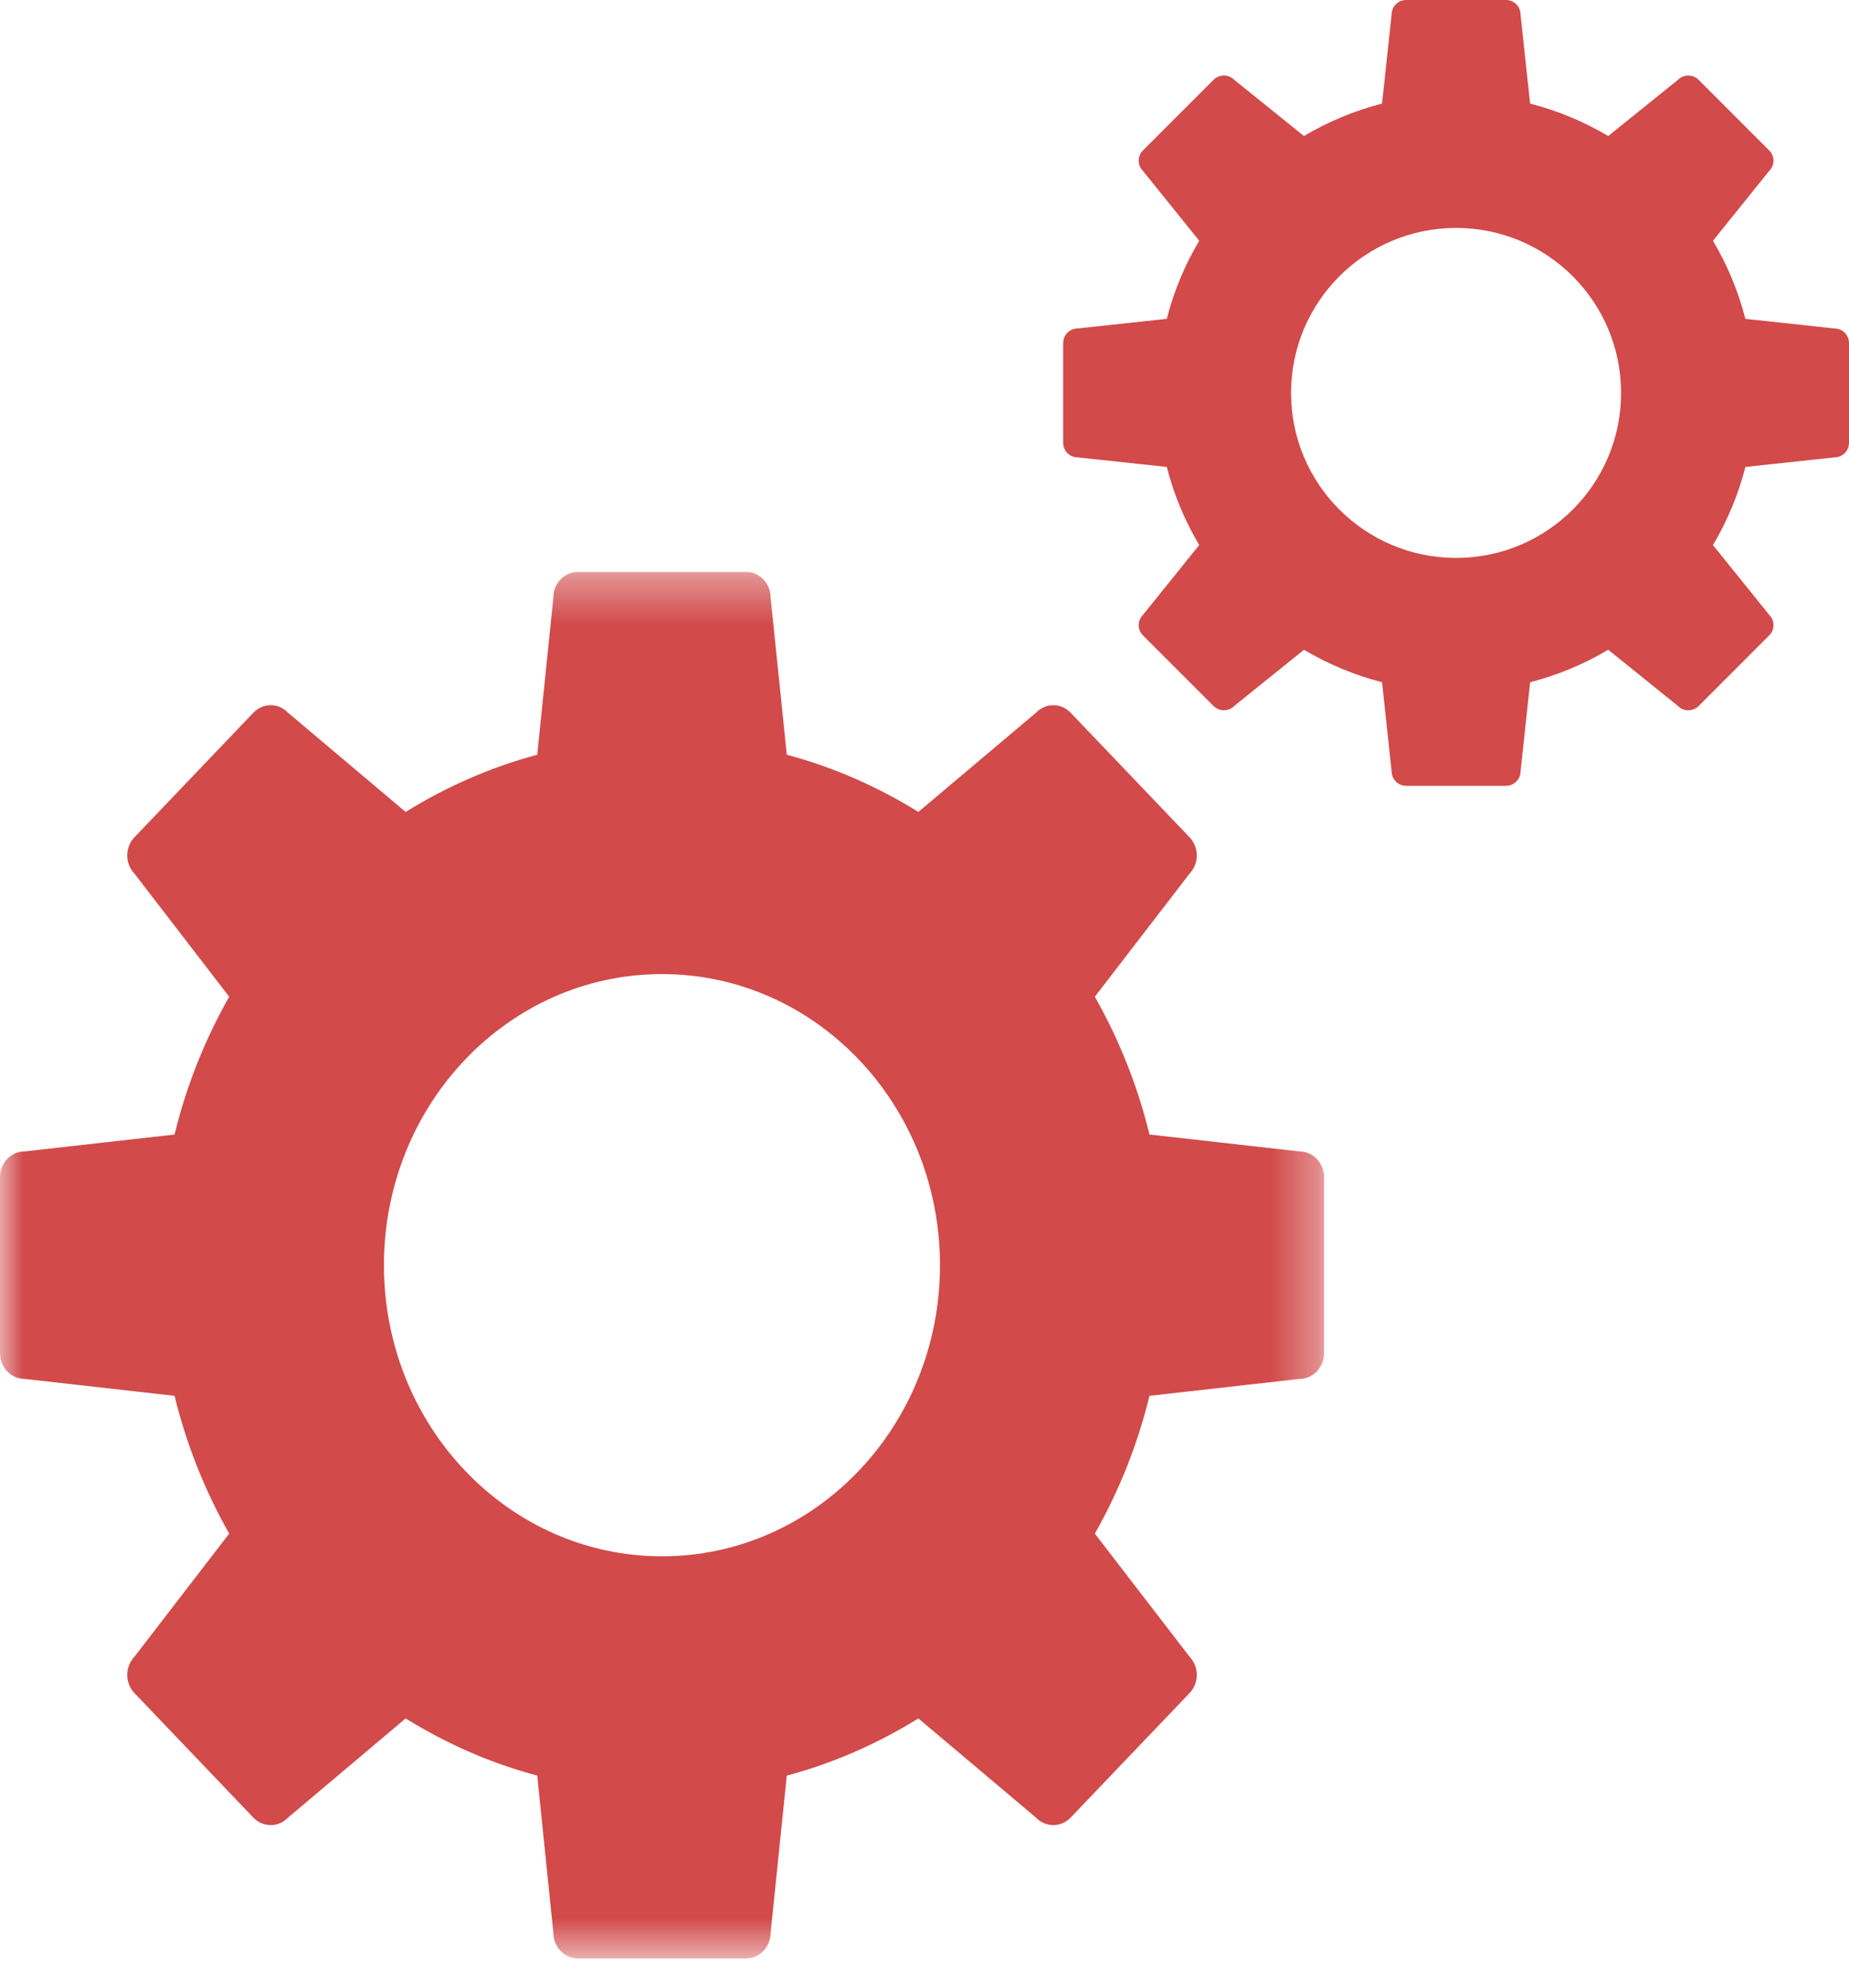
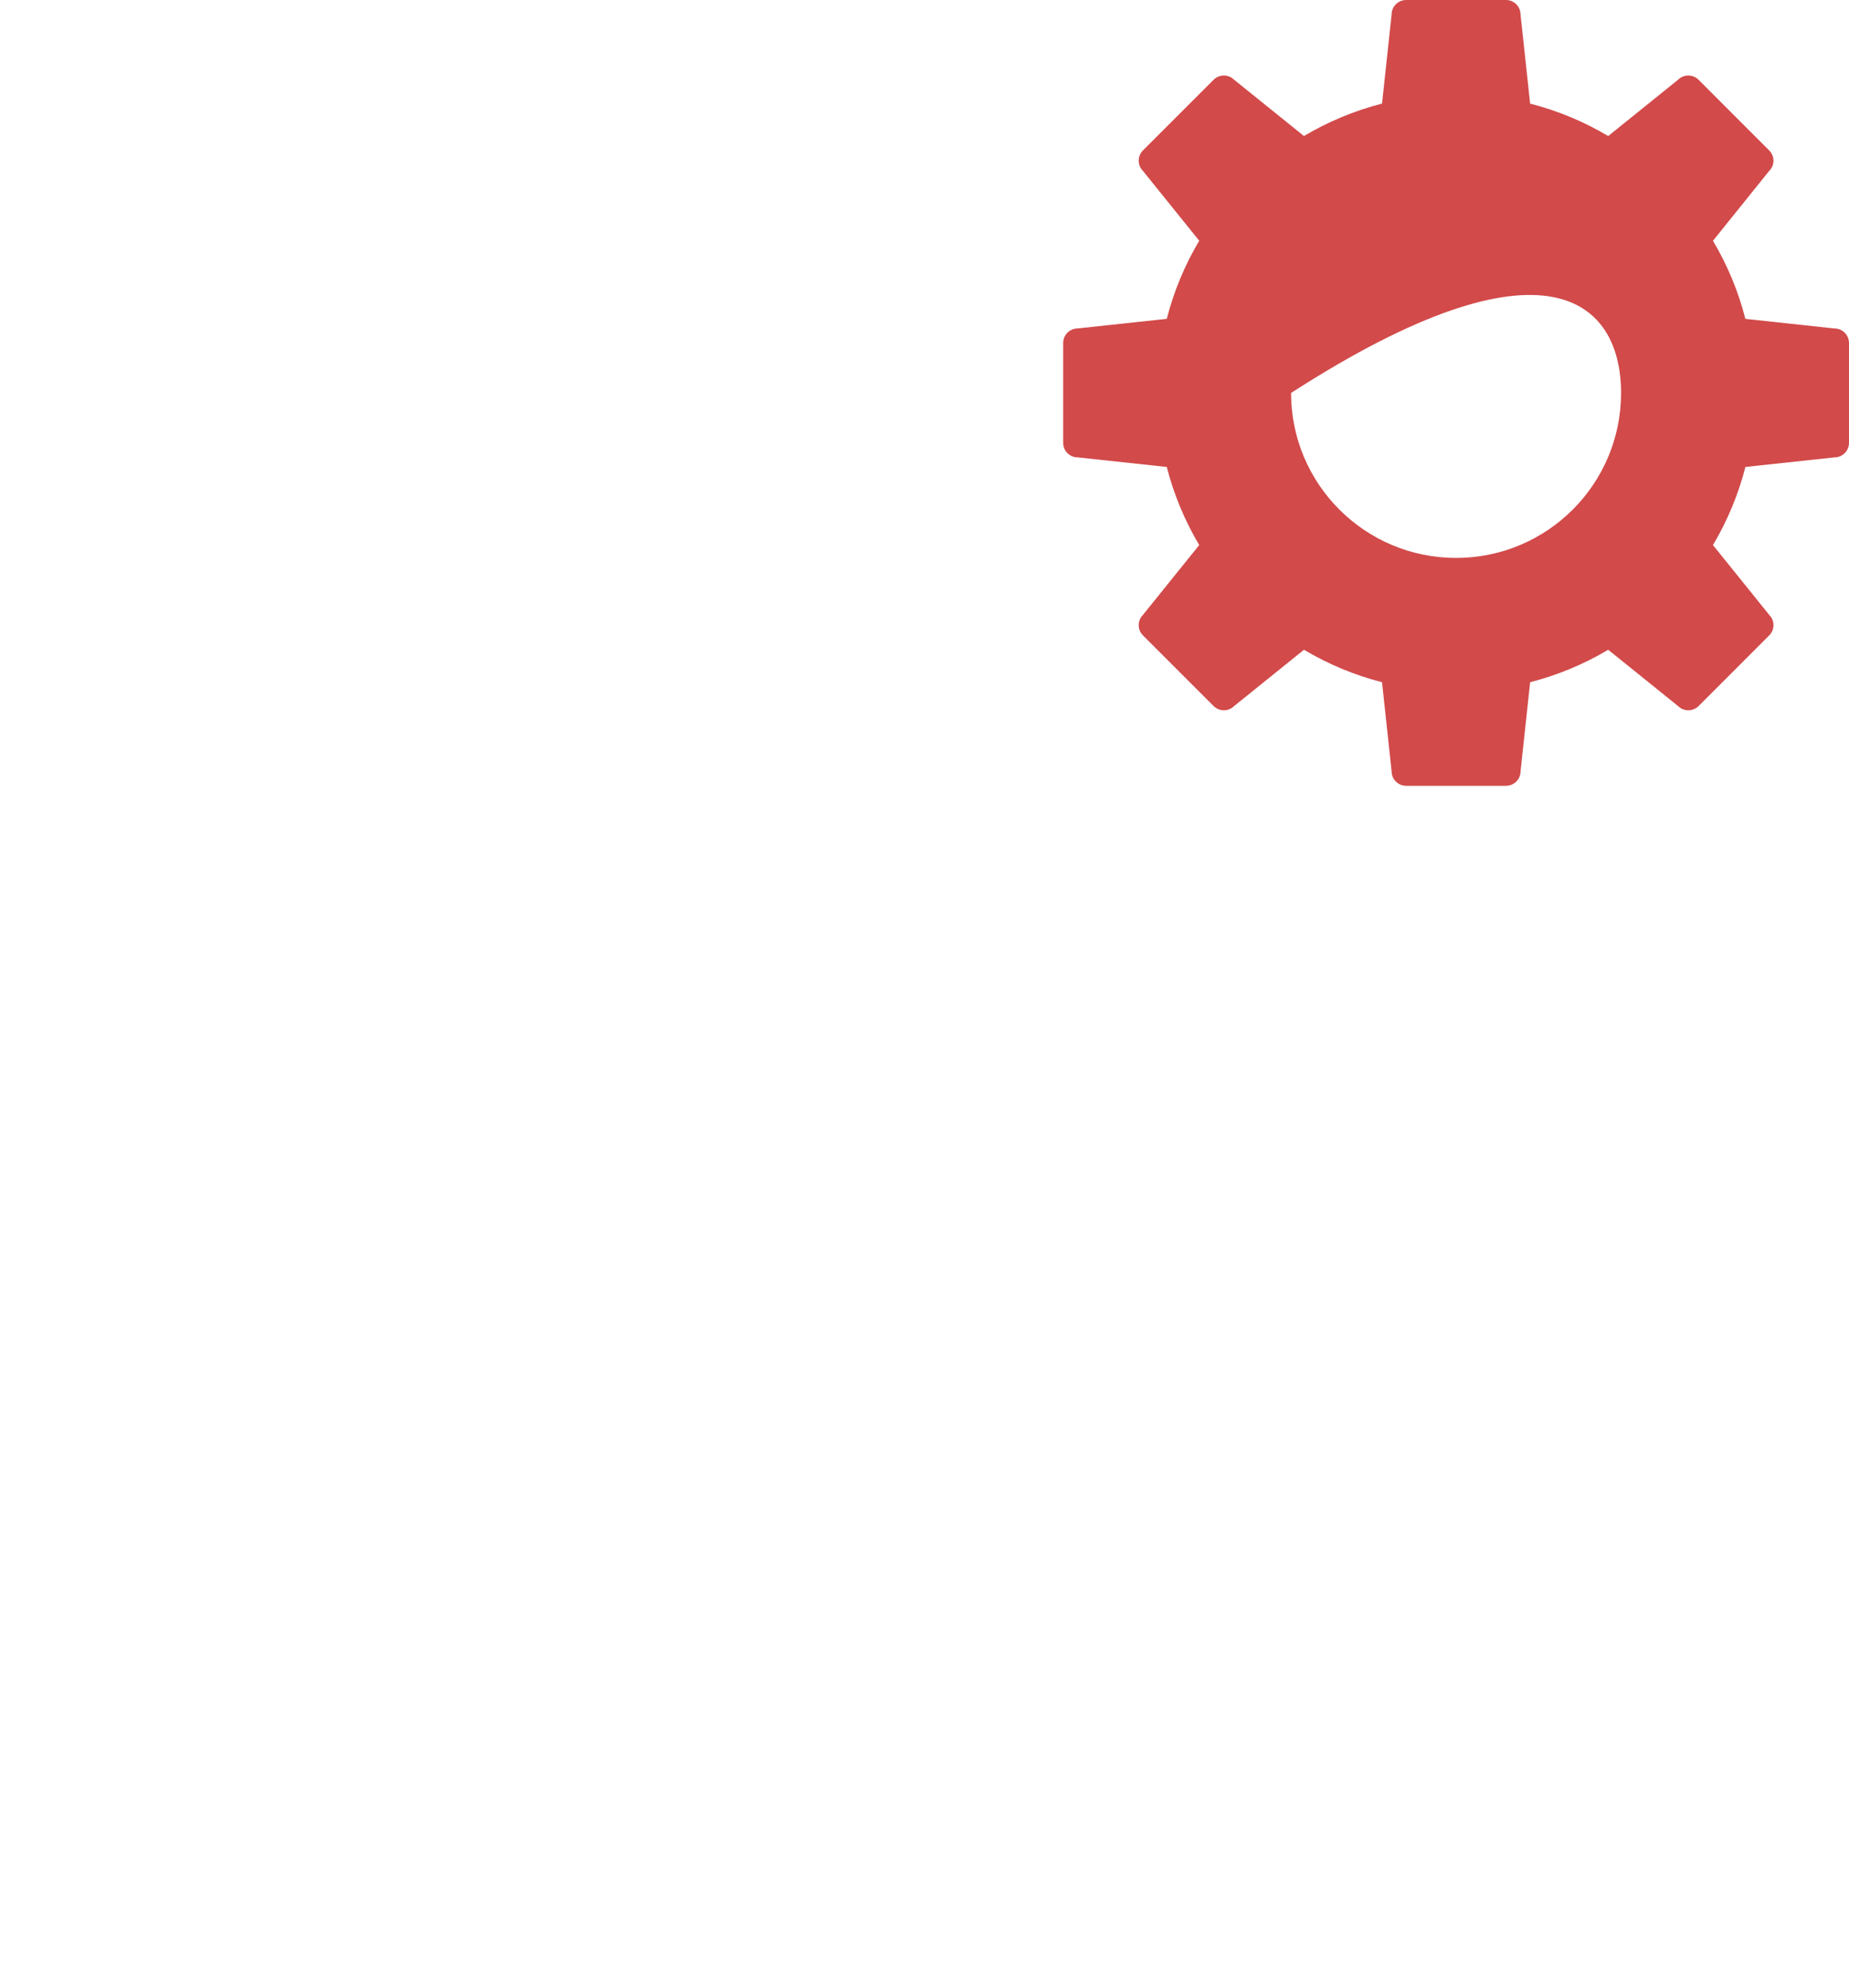
<svg xmlns="http://www.w3.org/2000/svg" xmlns:xlink="http://www.w3.org/1999/xlink" width="40px" height="43px" viewBox="0 0 40 43" version="1.1">
  <title>Group 6</title>
  <desc>Created with Sketch.</desc>
  <defs>
-     <polygon id="path-1" points="9.35483871e-05 0.373 28.643 0.373 28.643 30.367 9.35483871e-05 30.367" />
-   </defs>
+     </defs>
  <g id="Symbols" stroke="none" stroke-width="1" fill="none" fill-rule="evenodd">
    <g id="Icons_balken-Copy-3" transform="translate(-1219, -83)">
      <g id="Group" transform="translate(182, 83)">
        <g id="Group-6" transform="translate(1037, 0)">
          <g id="Group-3" transform="translate(0, 12)">
            <mask id="mask-2" fill="white">
              <use xlink:href="#path-1" />
            </mask>
            <g id="Clip-2" />
-             <path d="M14.321,21.669 C10.999,21.669 8.306,18.849 8.306,15.371 C8.306,11.892 10.999,9.073 14.321,9.073 C17.643,9.073 20.335,11.892 20.335,15.371 C20.335,18.849 17.643,21.669 14.321,21.669 M28.112,12.91 L24.867,12.544 C24.608,11.482 24.206,10.482 23.685,9.563 L25.735,6.899 C25.942,6.682 25.942,6.331 25.735,6.114 L23.161,3.419 C22.955,3.202 22.619,3.202 22.412,3.419 L19.867,5.565 C18.99,5.021 18.035,4.598 17.021,4.328 L16.671,0.929 C16.671,0.623 16.434,0.373 16.141,0.373 L12.501,0.373 C12.209,0.373 11.971,0.622 11.971,0.929 L11.622,4.328 C10.608,4.599 9.653,5.021 8.775,5.565 L6.231,3.419 C6.024,3.202 5.688,3.202 5.481,3.419 L2.908,6.114 C2.701,6.331 2.701,6.682 2.908,6.899 L4.958,9.563 C4.437,10.482 4.034,11.482 3.776,12.544 L0.53,12.91 C0.237,12.91 9.35483871e-05,13.159 9.35483871e-05,13.465 L9.35483871e-05,17.276 C9.35483871e-05,17.582 0.237,17.831 0.53,17.831 L3.776,18.197 C4.035,19.258 4.437,20.259 4.958,21.178 L2.908,23.842 C2.701,24.059 2.701,24.411 2.908,24.627 L5.481,27.322 C5.688,27.538 6.024,27.538 6.231,27.322 L8.775,25.176 C9.652,25.72 10.608,26.143 11.622,26.413 L11.971,29.813 C11.971,30.119 12.209,30.368 12.501,30.368 L16.141,30.368 C16.434,30.368 16.671,30.119 16.671,29.813 L17.021,26.413 C18.035,26.142 18.99,25.72 19.867,25.176 L22.412,27.322 C22.619,27.538 22.955,27.538 23.161,27.322 L25.735,24.627 C25.942,24.411 25.942,24.059 25.735,23.842 L23.685,21.178 C24.206,20.259 24.608,19.258 24.867,18.197 L28.112,17.831 C28.405,17.831 28.643,17.582 28.643,17.276 L28.643,13.465 C28.643,13.159 28.405,12.91 28.112,12.91" id="Fill-1" fill="#D24A4A" mask="url(#mask-2)" />
          </g>
-           <path d="M31.5,12.07 C29.528,12.07 27.93,10.472 27.93,8.501 C27.93,6.529 29.528,4.931 31.5,4.931 C33.471,4.931 35.069,6.529 35.069,8.501 C35.069,10.472 33.471,12.07 31.5,12.07 M39.685,7.106 L37.758,6.898 C37.605,6.297 37.366,5.729 37.057,5.209 L38.273,3.698 C38.397,3.575 38.397,3.377 38.273,3.254 L36.746,1.726 C36.623,1.603 36.424,1.603 36.301,1.726 L34.791,2.943 C34.271,2.634 33.703,2.395 33.102,2.242 L32.894,0.315 C32.894,0.141 32.754,0 32.58,0 L30.42,0 C30.246,0 30.105,0.141 30.105,0.315 L29.898,2.241 C29.297,2.395 28.729,2.634 28.209,2.943 L26.699,1.726 C26.576,1.603 26.377,1.603 26.254,1.726 L24.726,3.254 C24.603,3.377 24.603,3.575 24.726,3.698 L25.943,5.208 C25.634,5.729 25.395,6.296 25.241,6.898 L23.315,7.105 C23.141,7.105 23,7.246 23,7.42 L23,9.581 C23,9.754 23.141,9.895 23.315,9.895 L25.241,10.102 C25.395,10.704 25.634,11.271 25.943,11.792 L24.726,13.302 C24.603,13.425 24.603,13.623 24.726,13.746 L26.254,15.274 C26.377,15.397 26.576,15.397 26.699,15.274 L28.209,14.057 C28.729,14.366 29.297,14.605 29.898,14.759 L30.105,16.685 C30.105,16.859 30.246,17 30.42,17 L32.58,17 C32.754,17 32.895,16.859 32.895,16.685 L33.102,14.759 C33.703,14.605 34.271,14.366 34.791,14.057 L36.301,15.274 C36.424,15.397 36.623,15.397 36.747,15.274 L38.274,13.746 C38.397,13.623 38.397,13.425 38.274,13.302 L37.057,11.792 C37.366,11.271 37.605,10.704 37.759,10.102 L39.685,9.895 C39.859,9.895 40,9.754 40,9.581 L40,7.42 C39.999,7.246 39.859,7.106 39.685,7.106" id="Fill-4" fill="#D24A4A" />
+           <path d="M31.5,12.07 C29.528,12.07 27.93,10.472 27.93,8.501 C33.471,4.931 35.069,6.529 35.069,8.501 C35.069,10.472 33.471,12.07 31.5,12.07 M39.685,7.106 L37.758,6.898 C37.605,6.297 37.366,5.729 37.057,5.209 L38.273,3.698 C38.397,3.575 38.397,3.377 38.273,3.254 L36.746,1.726 C36.623,1.603 36.424,1.603 36.301,1.726 L34.791,2.943 C34.271,2.634 33.703,2.395 33.102,2.242 L32.894,0.315 C32.894,0.141 32.754,0 32.58,0 L30.42,0 C30.246,0 30.105,0.141 30.105,0.315 L29.898,2.241 C29.297,2.395 28.729,2.634 28.209,2.943 L26.699,1.726 C26.576,1.603 26.377,1.603 26.254,1.726 L24.726,3.254 C24.603,3.377 24.603,3.575 24.726,3.698 L25.943,5.208 C25.634,5.729 25.395,6.296 25.241,6.898 L23.315,7.105 C23.141,7.105 23,7.246 23,7.42 L23,9.581 C23,9.754 23.141,9.895 23.315,9.895 L25.241,10.102 C25.395,10.704 25.634,11.271 25.943,11.792 L24.726,13.302 C24.603,13.425 24.603,13.623 24.726,13.746 L26.254,15.274 C26.377,15.397 26.576,15.397 26.699,15.274 L28.209,14.057 C28.729,14.366 29.297,14.605 29.898,14.759 L30.105,16.685 C30.105,16.859 30.246,17 30.42,17 L32.58,17 C32.754,17 32.895,16.859 32.895,16.685 L33.102,14.759 C33.703,14.605 34.271,14.366 34.791,14.057 L36.301,15.274 C36.424,15.397 36.623,15.397 36.747,15.274 L38.274,13.746 C38.397,13.623 38.397,13.425 38.274,13.302 L37.057,11.792 C37.366,11.271 37.605,10.704 37.759,10.102 L39.685,9.895 C39.859,9.895 40,9.754 40,9.581 L40,7.42 C39.999,7.246 39.859,7.106 39.685,7.106" id="Fill-4" fill="#D24A4A" />
        </g>
      </g>
    </g>
  </g>
</svg>